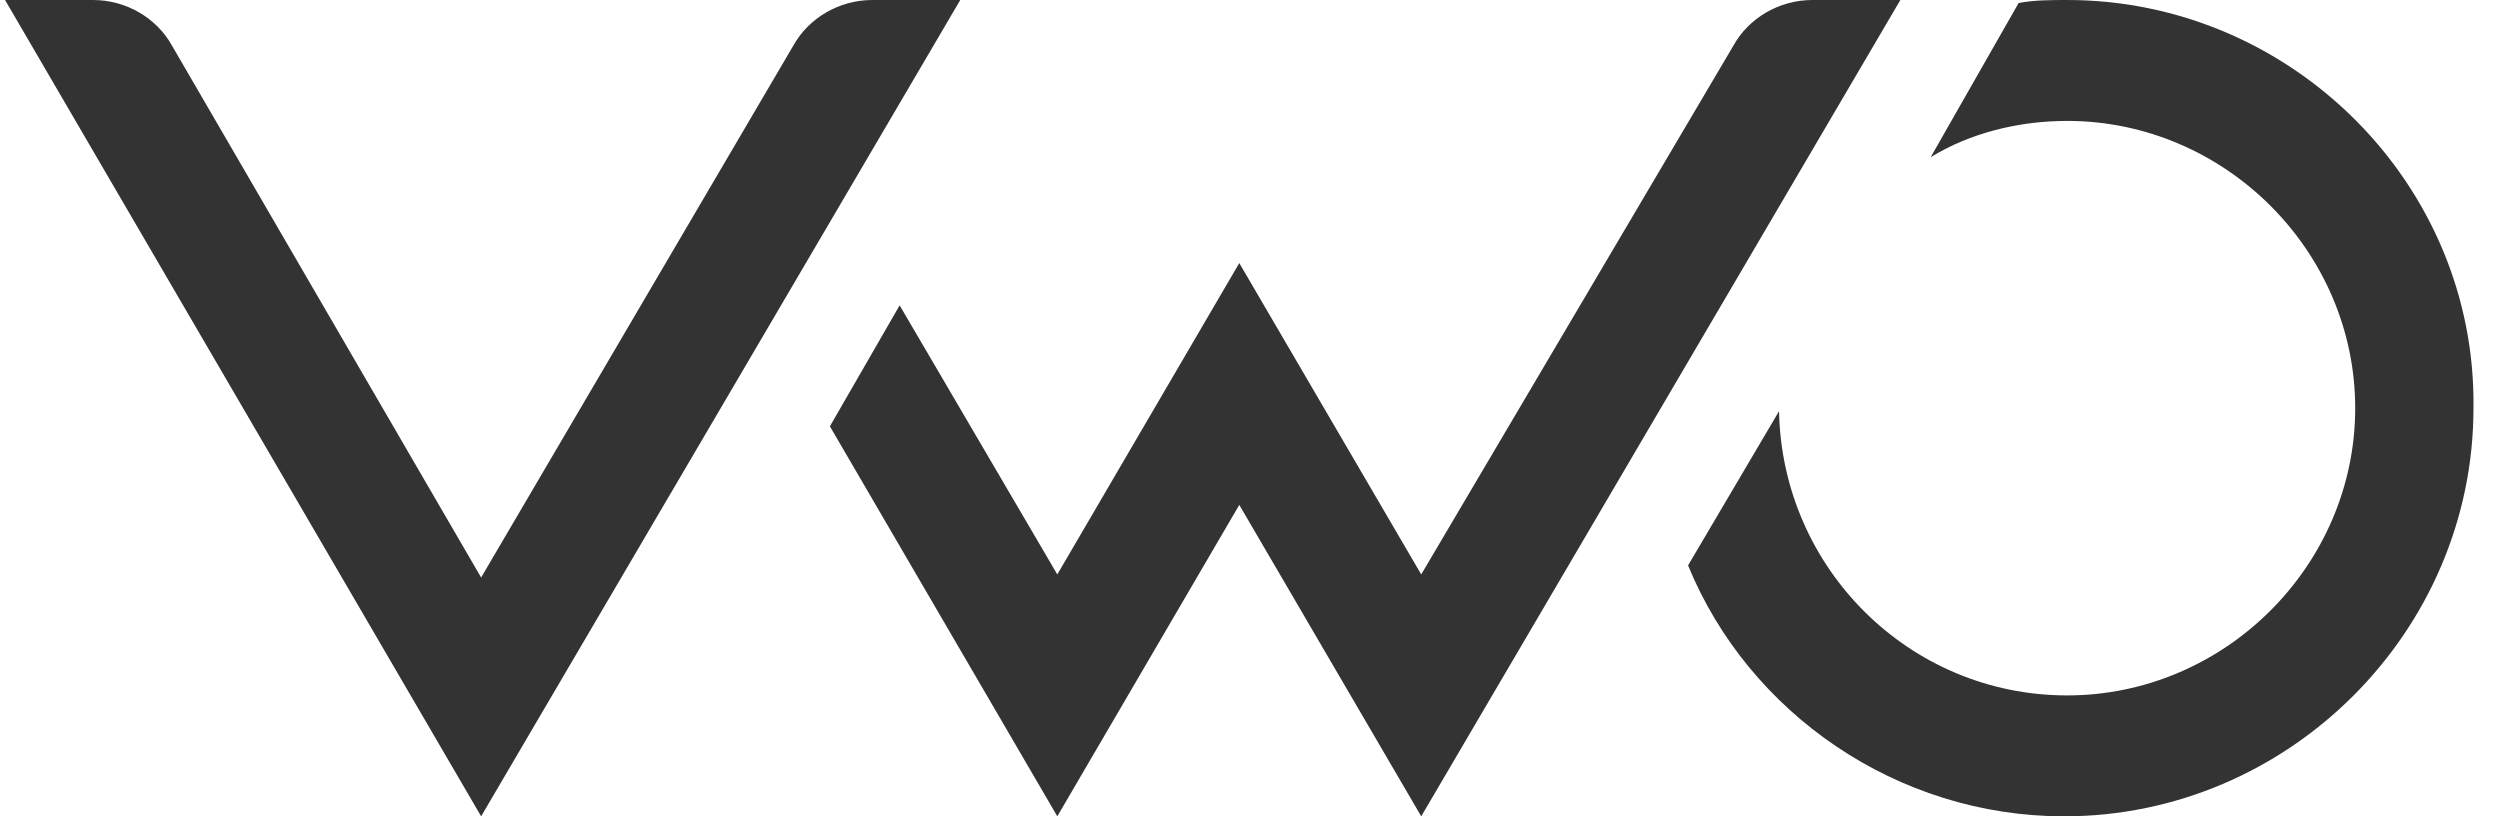
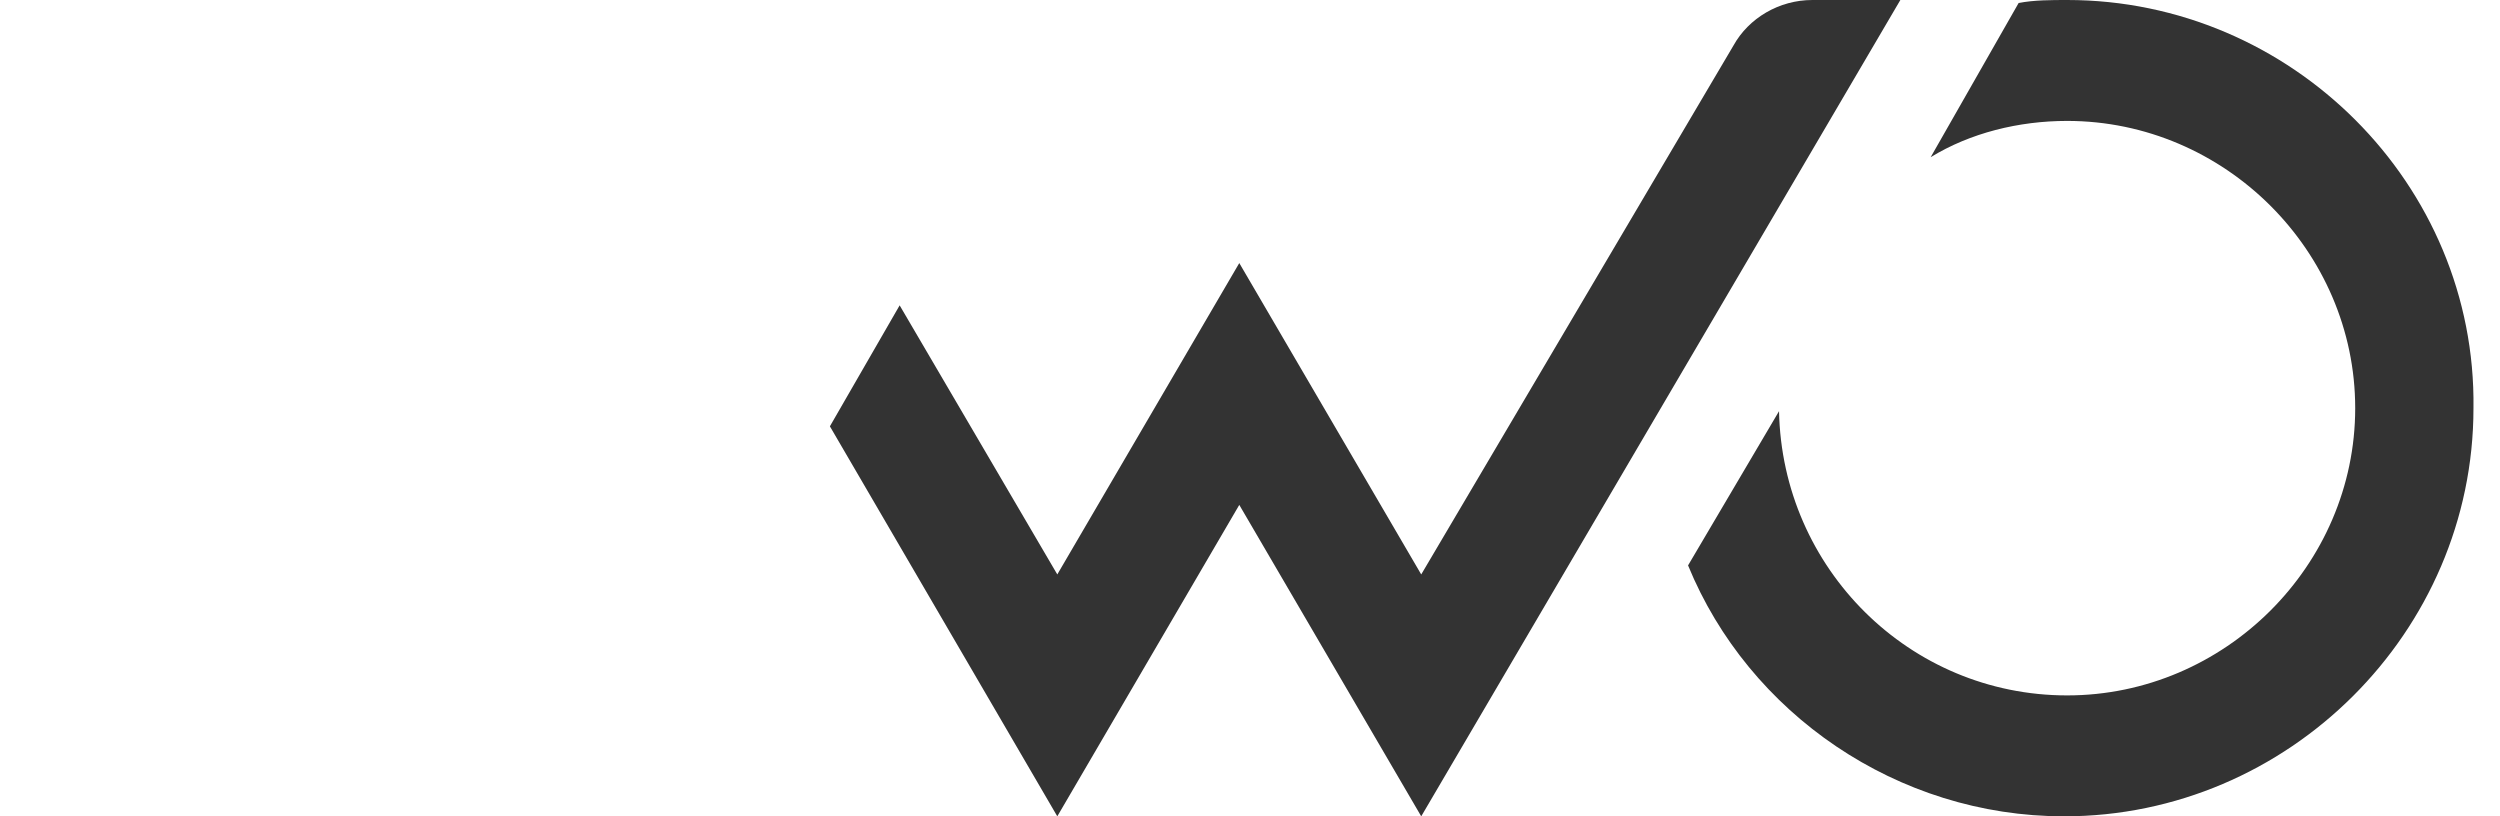
<svg xmlns="http://www.w3.org/2000/svg" width="49" height="16" viewBox="0 0 49 16" fill="none">
  <path d="M40.516 0C40.218 0 39.862 0 39.565 0.059L37.841 3.081C38.614 2.607 39.565 2.37 40.516 2.37C43.606 2.37 46.162 4.919 46.162 8C46.162 11.082 43.606 13.63 40.516 13.63C37.425 13.63 34.929 11.141 34.869 8.059L33.086 11.082C34.275 13.985 37.187 16 40.456 16C44.854 16 48.48 12.385 48.48 8C48.539 3.615 44.914 0 40.516 0Z" fill="#333333" />
  <path d="M16.266 8.356L17.633 5.985L20.723 11.259L24.29 5.156L27.856 11.259L33.978 0.889C34.275 0.356 34.869 0 35.523 0H37.247L27.856 16L24.29 9.896L20.723 16L16.266 8.356Z" fill="#333333" />
-   <path d="M18.821 0L9.43 16L0.099 0H1.823C2.476 0 3.071 0.356 3.368 0.889L9.43 11.319L15.552 0.889C15.85 0.356 16.444 0 17.098 0H18.821Z" fill="#333333" />
</svg>